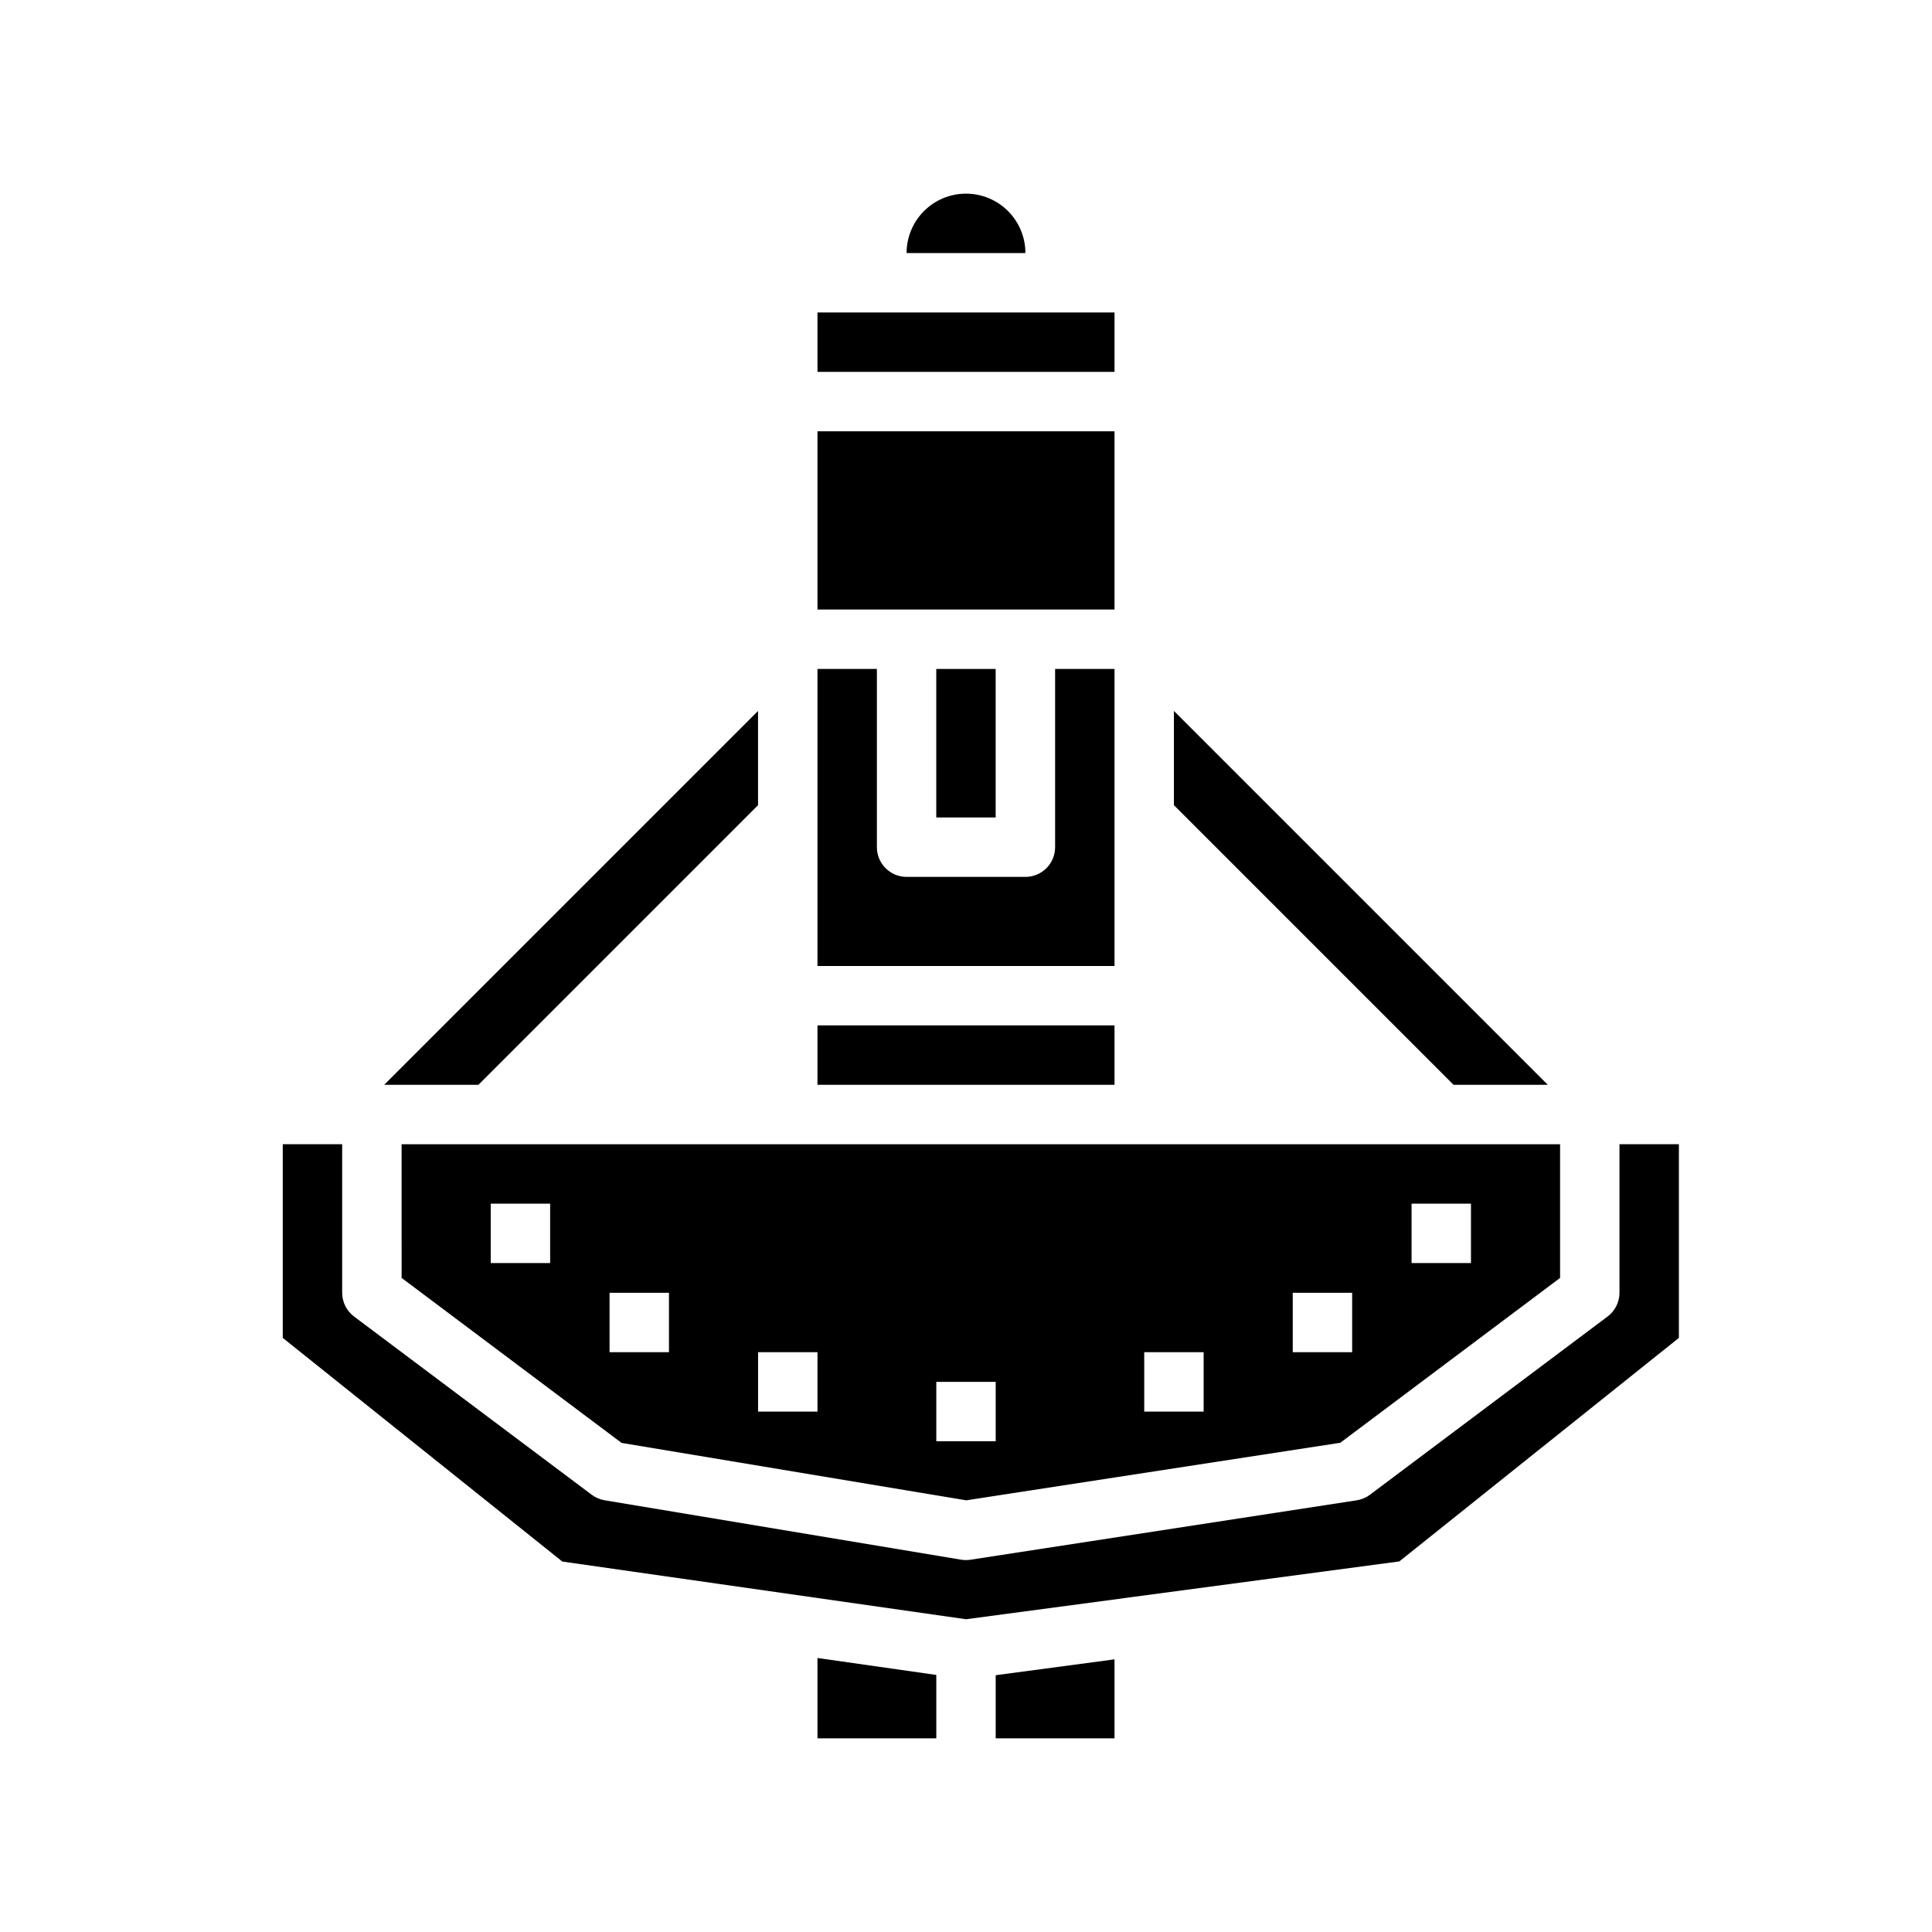
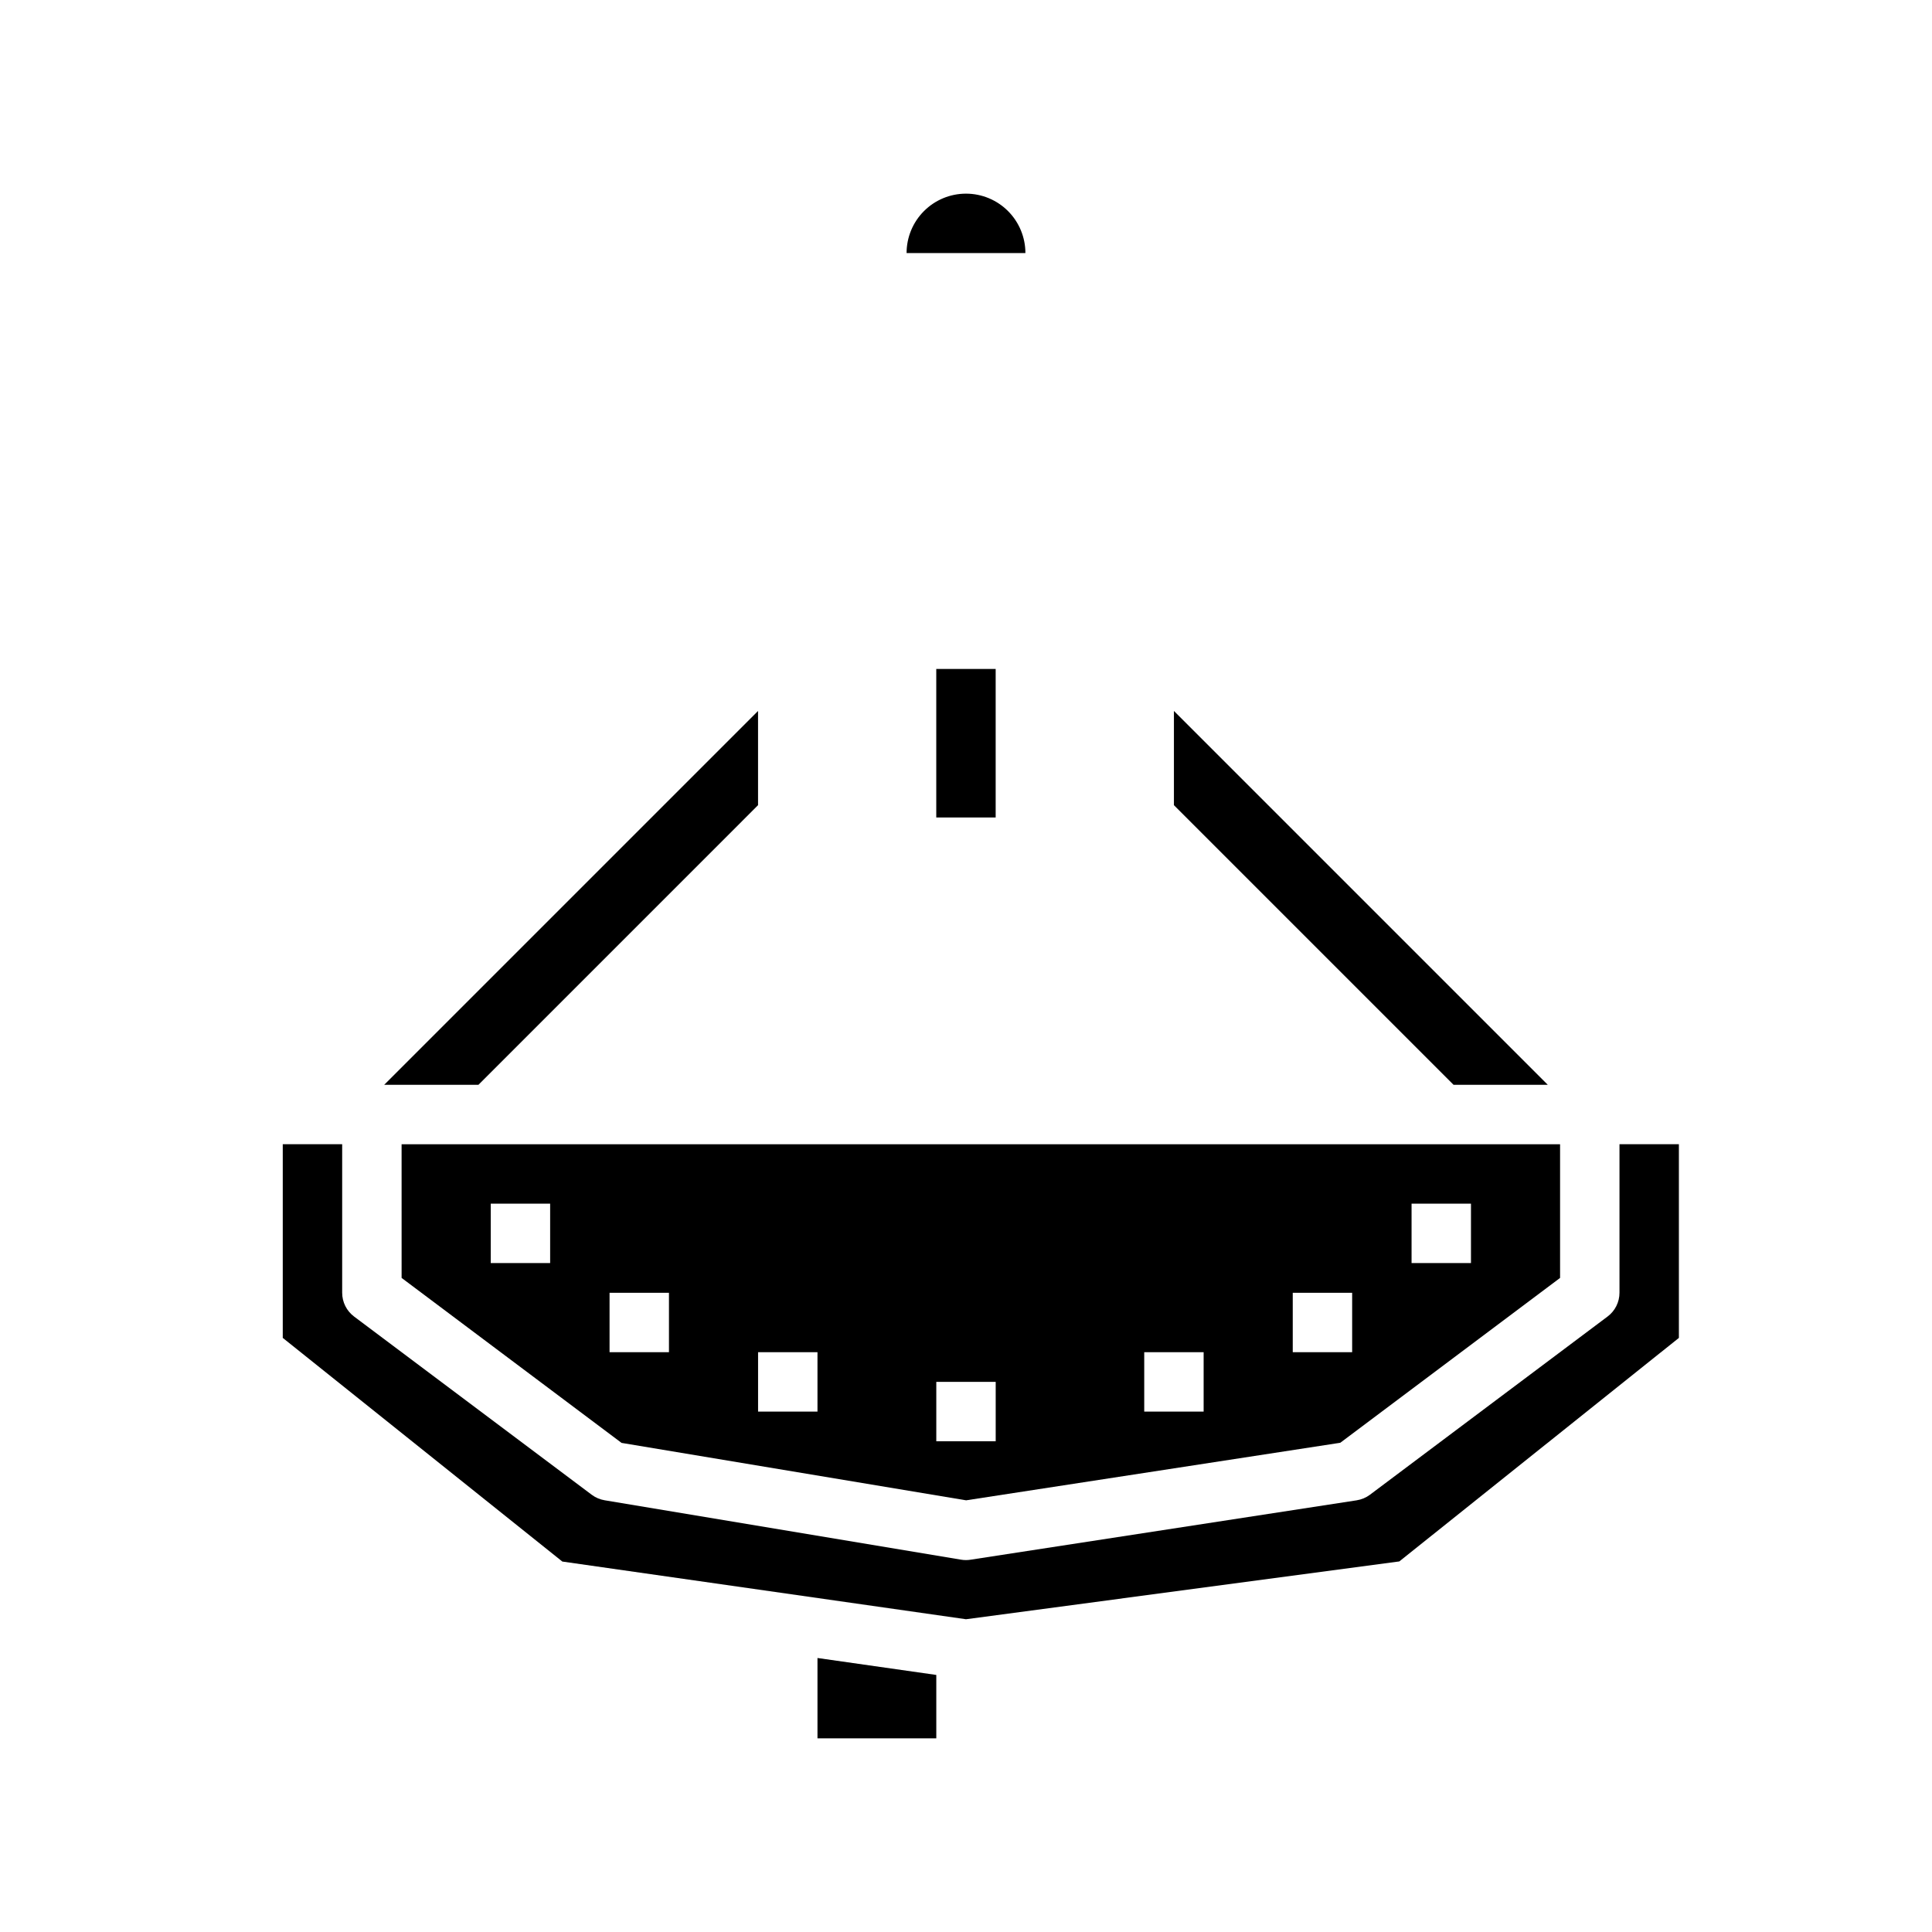
<svg xmlns="http://www.w3.org/2000/svg" fill="#000000" width="800px" height="800px" version="1.1" viewBox="144 144 512 512">
  <g>
    <path d="m400 195.32c-4.176 0-8.18 1.66-11.133 4.613-2.953 2.953-4.613 6.957-4.613 11.133h31.488c0-4.176-1.66-8.18-4.609-11.133-2.953-2.953-6.957-4.613-11.133-4.613z" />
-     <path d="m360.64 258.3h78.719v47.23h-78.719z" />
-     <path d="m360.64 226.81h78.719v15.742h-78.719z" />
    <path d="m250.43 482.66 58.293 43.723 91.316 15.215 99.148-15.25 58.25-43.688v-35.426h-307.01zm267.65-19.68h15.742v15.742h-15.742zm-31.488 23.617h15.742v15.742h-15.742zm-39.359 15.742h15.742v15.742h-15.742zm-55.105 7.871h15.742v15.742h-15.742zm-47.23-7.871h15.742v15.742h-15.742zm-39.359-15.742h15.742v15.742h-15.742zm-31.488-23.617h15.742v15.742h-15.742z" />
    <path d="m392.12 321.28h15.742v39.359h-15.742z" />
    <path d="m360.64 604.67h31.488v-16.793l-31.488-4.492z" />
-     <path d="m407.87 604.67h31.488v-20.926l-31.488 4.203z" />
-     <path d="m439.36 321.28h-15.746v47.234c0 2.086-0.828 4.09-2.305 5.566-1.477 1.477-3.477 2.305-5.566 2.305h-31.488c-4.348 0-7.871-3.523-7.871-7.871v-47.234h-15.746v78.723h78.723z" />
    <path d="m554.18 431.49-99.078-99.078v24.969l74.109 74.109z" />
    <path d="m573.18 447.23v39.359c0 2.481-1.168 4.812-3.148 6.297l-62.977 47.23v0.004c-1.039 0.773-2.25 1.281-3.527 1.48l-102.34 15.742c-0.395 0.062-0.797 0.094-1.195 0.094-0.438 0.004-0.871-0.031-1.301-0.109l-94.465-15.742c-1.242-0.207-2.414-0.711-3.422-1.465l-62.977-47.23v-0.004c-1.984-1.484-3.148-3.816-3.148-6.297v-39.359h-15.746v51.324l74.09 59.27 106.97 15.289 114.84-15.32 74.09-59.238v-51.324z" />
    <path d="m344.89 357.38v-24.969l-99.078 99.078h24.973z" />
-     <path d="m360.64 415.74h78.719v15.742h-78.719z" />
  </g>
</svg>